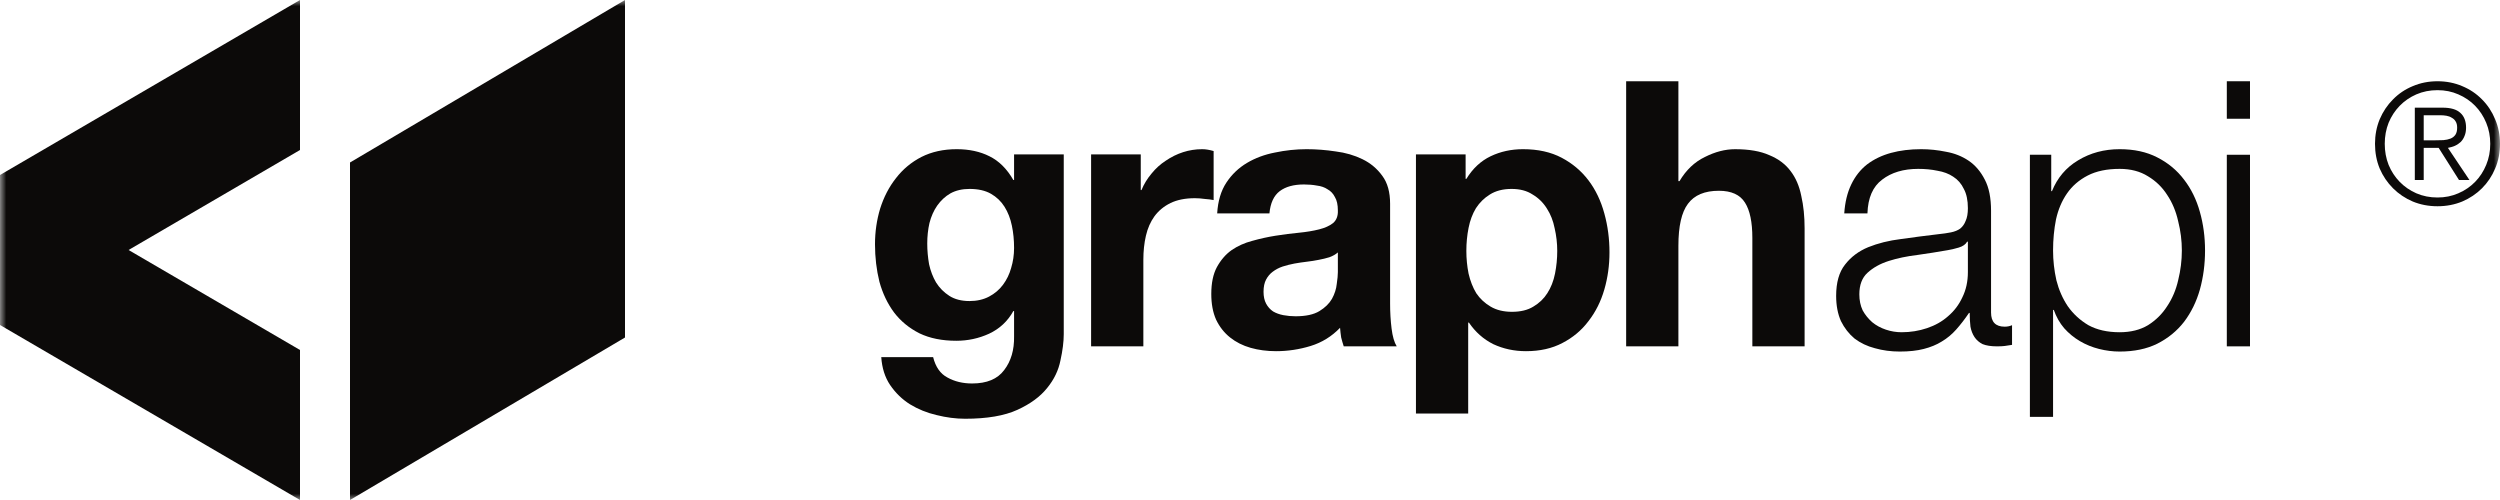
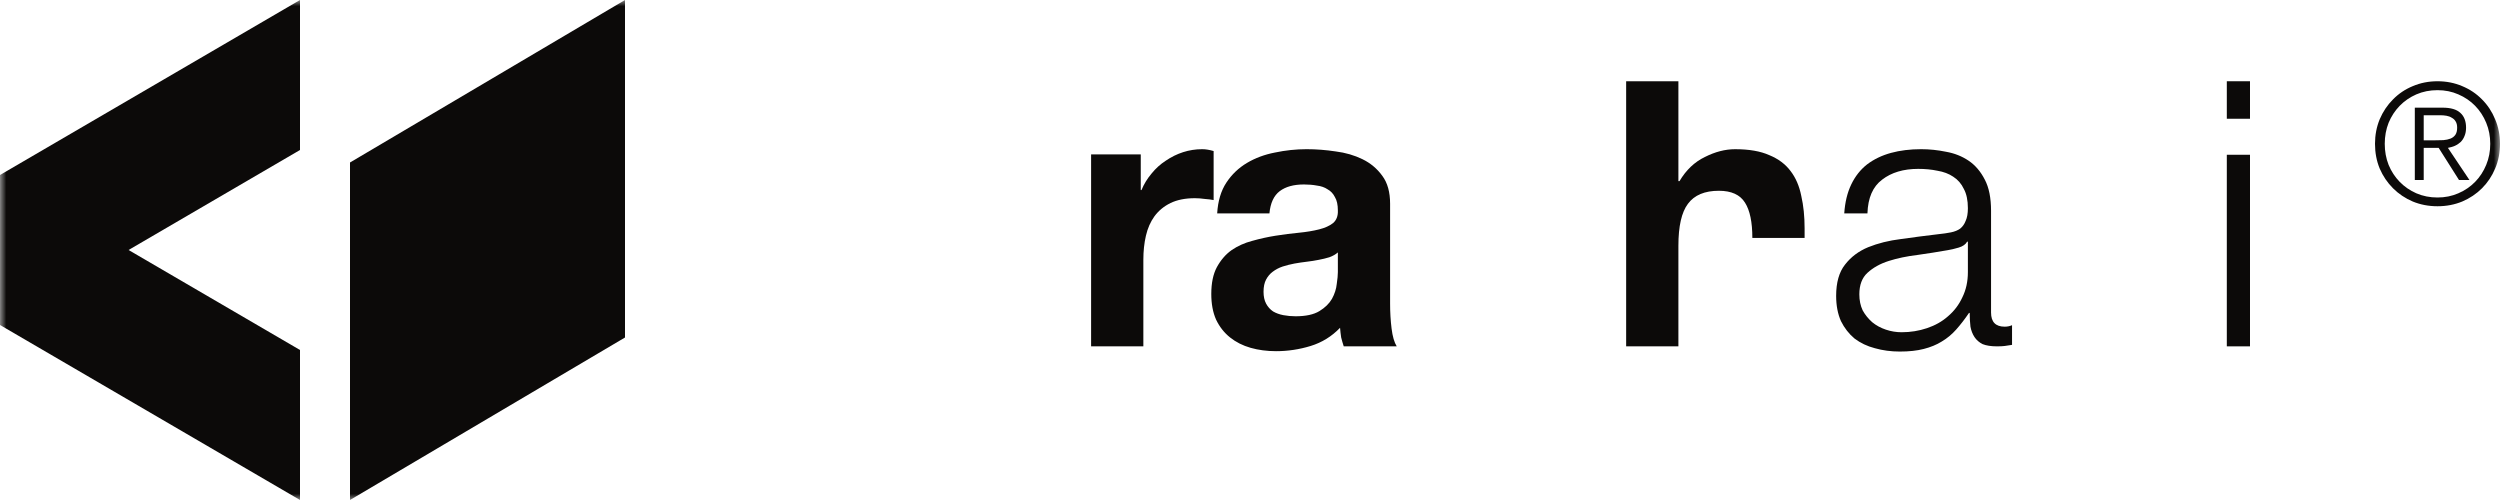
<svg xmlns="http://www.w3.org/2000/svg" width="200" height="40" viewBox="0 0 200 40" fill="none">
  <mask id="mask0_14_454" style="mask-type:luminance" maskUnits="userSpaceOnUse" x="0" y="0" width="200" height="40">
    <path d="M200 0H0V40H200V0Z" fill="white" />
  </mask>
  <g mask="url(#mask0_14_454)">
    <path d="M0 14L24 0V12L2.61655e-07 26L0 14Z" fill="#0C0A09" />
    <path d="M2.61655e-07 14L24 28V40L0 26L2.61655e-07 14Z" fill="#0C0A09" />
    <path d="M28 13L50 0V27L28 40V13Z" fill="#0C0A09" />
-     <path d="M77.564 24.084C76.917 24.084 76.377 23.945 75.946 23.668C75.514 23.391 75.161 23.035 74.886 22.599C74.631 22.163 74.445 21.678 74.327 21.143C74.229 20.589 74.18 20.035 74.18 19.48C74.18 18.906 74.239 18.361 74.356 17.846C74.493 17.312 74.7 16.846 74.975 16.45C75.269 16.035 75.622 15.708 76.034 15.47C76.466 15.233 76.976 15.114 77.564 15.114C78.251 15.114 78.82 15.242 79.272 15.5C79.723 15.757 80.087 16.104 80.361 16.54C80.635 16.975 80.832 17.48 80.95 18.054C81.067 18.609 81.126 19.203 81.126 19.837C81.126 20.391 81.048 20.926 80.891 21.44C80.754 21.936 80.537 22.381 80.243 22.777C79.949 23.173 79.576 23.49 79.124 23.728C78.674 23.965 78.153 24.084 77.564 24.084ZM85.1 26.728V12.351H81.126V14.401H81.067C80.557 13.51 79.919 12.876 79.154 12.5C78.409 12.124 77.535 11.935 76.534 11.935C75.475 11.935 74.533 12.143 73.709 12.559C72.904 12.975 72.227 13.54 71.678 14.252C71.129 14.945 70.707 15.757 70.412 16.688C70.138 17.599 70 18.549 70 19.54C70 20.589 70.118 21.589 70.353 22.54C70.609 23.47 71.001 24.292 71.531 25.005C72.061 25.698 72.737 26.252 73.561 26.668C74.386 27.064 75.367 27.262 76.505 27.262C77.427 27.262 78.3 27.074 79.124 26.698C79.969 26.302 80.616 25.698 81.067 24.886H81.126V26.906C81.146 27.995 80.881 28.896 80.332 29.609C79.802 30.322 78.948 30.678 77.77 30.678C77.025 30.678 76.368 30.52 75.799 30.203C75.23 29.906 74.847 29.361 74.65 28.569H70.501C70.559 29.44 70.794 30.183 71.207 30.797C71.638 31.431 72.168 31.945 72.796 32.342C73.444 32.737 74.15 33.025 74.915 33.203C75.701 33.401 76.466 33.5 77.212 33.5C78.958 33.5 80.351 33.262 81.391 32.787C82.431 32.312 83.226 31.728 83.775 31.035C84.325 30.361 84.678 29.629 84.835 28.837C85.011 28.044 85.1 27.341 85.1 26.728Z" fill="#0C0A09" />
    <path d="M87.288 12.351V27.708H91.468V20.787C91.468 20.094 91.536 19.45 91.674 18.856C91.811 18.262 92.037 17.747 92.35 17.312C92.684 16.856 93.116 16.5 93.645 16.242C94.175 15.985 94.823 15.856 95.588 15.856C95.844 15.856 96.109 15.876 96.383 15.916C96.658 15.935 96.894 15.965 97.09 16.005V12.084C96.756 11.985 96.452 11.935 96.177 11.935C95.647 11.935 95.137 12.015 94.647 12.173C94.156 12.332 93.695 12.559 93.263 12.856C92.832 13.133 92.448 13.48 92.115 13.896C91.782 14.292 91.516 14.728 91.32 15.203H91.261V12.351H87.288Z" fill="#0C0A09" />
    <path d="M97.374 17.074C97.433 16.084 97.678 15.262 98.11 14.609C98.542 13.955 99.091 13.431 99.758 13.034C100.425 12.639 101.171 12.361 101.995 12.203C102.839 12.025 103.683 11.935 104.527 11.935C105.292 11.935 106.067 11.995 106.852 12.114C107.637 12.213 108.353 12.421 109.001 12.738C109.648 13.054 110.178 13.5 110.59 14.074C111.002 14.629 111.208 15.371 111.208 16.302V24.292C111.208 24.985 111.247 25.648 111.326 26.282C111.404 26.916 111.542 27.391 111.738 27.708H107.499C107.421 27.47 107.352 27.233 107.293 26.995C107.254 26.738 107.225 26.48 107.205 26.223C106.538 26.916 105.753 27.401 104.85 27.678C103.948 27.955 103.025 28.094 102.084 28.094C101.357 28.094 100.68 28.005 100.053 27.827C99.425 27.648 98.875 27.371 98.404 26.995C97.933 26.619 97.56 26.143 97.286 25.569C97.031 24.995 96.903 24.312 96.903 23.52C96.903 22.648 97.05 21.936 97.345 21.381C97.658 20.807 98.051 20.351 98.522 20.015C99.012 19.678 99.562 19.431 100.17 19.272C100.798 19.094 101.426 18.955 102.054 18.856C102.682 18.757 103.3 18.678 103.908 18.619C104.517 18.559 105.056 18.47 105.527 18.351C105.998 18.233 106.371 18.064 106.646 17.846C106.921 17.609 107.048 17.272 107.029 16.837C107.029 16.381 106.95 16.025 106.793 15.767C106.656 15.49 106.459 15.282 106.204 15.143C105.969 14.985 105.684 14.886 105.351 14.846C105.037 14.787 104.693 14.757 104.321 14.757C103.496 14.757 102.849 14.935 102.378 15.292C101.907 15.648 101.632 16.242 101.554 17.074H97.374ZM107.029 20.193C106.852 20.351 106.626 20.48 106.352 20.579C106.096 20.658 105.812 20.728 105.498 20.787C105.204 20.846 104.89 20.896 104.556 20.936C104.222 20.975 103.889 21.025 103.555 21.084C103.241 21.143 102.927 21.223 102.613 21.322C102.319 21.421 102.054 21.559 101.819 21.738C101.603 21.896 101.426 22.104 101.289 22.361C101.151 22.619 101.083 22.945 101.083 23.341C101.083 23.718 101.151 24.035 101.289 24.292C101.426 24.549 101.613 24.757 101.848 24.916C102.084 25.054 102.358 25.153 102.672 25.213C102.986 25.272 103.31 25.302 103.644 25.302C104.468 25.302 105.105 25.163 105.557 24.886C106.008 24.609 106.342 24.282 106.558 23.906C106.773 23.51 106.901 23.114 106.94 22.718C106.999 22.322 107.029 22.005 107.029 21.767V20.193Z" fill="#0C0A09" />
-     <path d="M120.958 24.945C120.291 24.945 119.722 24.807 119.251 24.53C118.78 24.252 118.397 23.896 118.103 23.46C117.828 23.005 117.622 22.48 117.485 21.886C117.367 21.292 117.308 20.688 117.308 20.074C117.308 19.44 117.367 18.827 117.485 18.233C117.602 17.638 117.799 17.114 118.073 16.658C118.368 16.203 118.741 15.837 119.192 15.559C119.663 15.262 120.242 15.114 120.929 15.114C121.596 15.114 122.155 15.262 122.606 15.559C123.077 15.837 123.46 16.213 123.754 16.688C124.049 17.143 124.255 17.668 124.372 18.262C124.51 18.856 124.579 19.46 124.579 20.074C124.579 20.688 124.52 21.292 124.402 21.886C124.284 22.48 124.078 23.005 123.784 23.46C123.509 23.896 123.136 24.252 122.665 24.53C122.214 24.807 121.645 24.945 120.958 24.945ZM113.276 12.351V33.084H117.455V25.807H117.514C118.024 26.559 118.672 27.134 119.457 27.53C120.261 27.906 121.135 28.094 122.077 28.094C123.195 28.094 124.166 27.876 124.991 27.44C125.834 27.005 126.531 26.421 127.08 25.688C127.65 24.955 128.071 24.114 128.346 23.163C128.621 22.213 128.758 21.223 128.758 20.193C128.758 19.104 128.621 18.064 128.346 17.074C128.071 16.064 127.65 15.183 127.08 14.431C126.511 13.678 125.795 13.074 124.932 12.619C124.068 12.163 123.038 11.935 121.841 11.935C120.899 11.935 120.036 12.124 119.251 12.5C118.466 12.876 117.818 13.48 117.308 14.312H117.249V12.351H113.276Z" fill="#0C0A09" />
-     <path d="M130.092 6.5V27.708H134.272V19.658C134.272 18.094 134.527 16.975 135.037 16.302C135.548 15.609 136.372 15.262 137.51 15.262C138.511 15.262 139.207 15.579 139.6 16.213C139.992 16.827 140.188 17.767 140.188 19.035V27.708H144.368V18.262C144.368 17.312 144.28 16.451 144.103 15.678C143.946 14.886 143.661 14.223 143.249 13.688C142.837 13.134 142.268 12.708 141.543 12.411C140.836 12.094 139.924 11.936 138.805 11.936C138.02 11.936 137.216 12.143 136.391 12.559C135.567 12.956 134.889 13.599 134.36 14.49H134.272V6.5H130.092Z" fill="#0C0A09" />
+     <path d="M130.092 6.5V27.708H134.272V19.658C134.272 18.094 134.527 16.975 135.037 16.302C135.548 15.609 136.372 15.262 137.51 15.262C138.511 15.262 139.207 15.579 139.6 16.213C139.992 16.827 140.188 17.767 140.188 19.035H144.368V18.262C144.368 17.312 144.28 16.451 144.103 15.678C143.946 14.886 143.661 14.223 143.249 13.688C142.837 13.134 142.268 12.708 141.543 12.411C140.836 12.094 139.924 11.936 138.805 11.936C138.02 11.936 137.216 12.143 136.391 12.559C135.567 12.956 134.889 13.599 134.36 14.49H134.272V6.5H130.092Z" fill="#0C0A09" />
    <path d="M147.54 17.074H149.395C149.435 15.827 149.827 14.926 150.572 14.371C151.317 13.797 152.279 13.51 153.456 13.51C154.007 13.51 154.516 13.559 154.987 13.658C155.479 13.738 155.9 13.896 156.253 14.133C156.627 14.371 156.911 14.698 157.107 15.114C157.323 15.51 157.431 16.025 157.431 16.658C157.431 17.074 157.372 17.411 157.253 17.668C157.156 17.926 157.008 18.134 156.812 18.292C156.616 18.431 156.371 18.53 156.076 18.589C155.783 18.648 155.439 18.698 155.047 18.738C154.045 18.856 153.055 18.985 152.073 19.124C151.112 19.242 150.239 19.46 149.453 19.777C148.688 20.094 148.071 20.559 147.599 21.173C147.128 21.767 146.892 22.599 146.892 23.668C146.892 24.44 147.02 25.114 147.276 25.688C147.551 26.242 147.913 26.708 148.364 27.084C148.836 27.44 149.375 27.698 149.984 27.856C150.612 28.035 151.279 28.124 151.985 28.124C152.731 28.124 153.368 28.054 153.899 27.916C154.448 27.777 154.928 27.579 155.34 27.322C155.772 27.064 156.155 26.747 156.488 26.371C156.841 25.975 157.185 25.53 157.519 25.035H157.577C157.577 25.431 157.597 25.797 157.636 26.134C157.695 26.45 157.803 26.728 157.96 26.965C158.117 27.203 158.333 27.391 158.608 27.53C158.903 27.648 159.284 27.708 159.756 27.708C160.011 27.708 160.217 27.698 160.375 27.678C160.551 27.658 160.747 27.629 160.963 27.589V26.015C160.787 26.094 160.589 26.134 160.375 26.134C159.648 26.134 159.284 25.757 159.284 25.005V16.866C159.284 15.837 159.119 15.005 158.784 14.371C158.451 13.718 158.019 13.213 157.489 12.856C156.96 12.5 156.361 12.262 155.693 12.143C155.027 12.005 154.36 11.935 153.692 11.935C152.809 11.935 152.004 12.034 151.279 12.232C150.552 12.431 149.915 12.738 149.365 13.153C148.836 13.569 148.413 14.104 148.1 14.757C147.785 15.411 147.599 16.183 147.54 17.074ZM157.431 19.332V21.767C157.431 22.52 157.283 23.193 156.989 23.787C156.715 24.381 156.332 24.886 155.841 25.302C155.371 25.718 154.811 26.035 154.163 26.252C153.516 26.47 152.839 26.579 152.132 26.579C151.7 26.579 151.279 26.51 150.867 26.371C150.455 26.233 150.092 26.035 149.777 25.777C149.464 25.5 149.208 25.183 149.012 24.827C148.836 24.45 148.747 24.025 148.747 23.549C148.747 22.797 148.963 22.223 149.395 21.827C149.847 21.411 150.415 21.094 151.103 20.876C151.788 20.658 152.544 20.5 153.368 20.401C154.212 20.282 155.027 20.153 155.812 20.015C156.067 19.975 156.361 19.906 156.695 19.807C157.028 19.708 157.253 19.549 157.372 19.332H157.431Z" fill="#0C0A09" />
-     <path d="M162.392 12.381V33.351H164.245V24.797H164.305C164.501 25.351 164.776 25.837 165.129 26.252C165.501 26.668 165.924 27.015 166.395 27.292C166.865 27.569 167.376 27.777 167.925 27.916C168.475 28.054 169.024 28.124 169.573 28.124C170.732 28.124 171.732 27.916 172.576 27.5C173.44 27.064 174.156 26.48 174.725 25.747C175.293 24.995 175.716 24.134 175.991 23.163C176.265 22.173 176.403 21.134 176.403 20.044C176.403 18.955 176.265 17.926 175.991 16.955C175.716 15.965 175.293 15.104 174.725 14.371C174.156 13.619 173.44 13.025 172.576 12.589C171.732 12.153 170.732 11.935 169.573 11.935C168.337 11.935 167.228 12.232 166.248 12.827C165.285 13.401 164.589 14.223 164.157 15.292H164.099V12.381H162.392ZM174.548 20.044C174.548 20.837 174.449 21.629 174.253 22.421C174.077 23.193 173.783 23.886 173.371 24.5C172.979 25.114 172.468 25.619 171.84 26.015C171.212 26.391 170.456 26.579 169.573 26.579C168.592 26.579 167.759 26.391 167.072 26.015C166.404 25.619 165.855 25.114 165.424 24.5C165.012 23.886 164.707 23.193 164.511 22.421C164.335 21.629 164.245 20.837 164.245 20.044C164.245 19.173 164.324 18.341 164.481 17.549C164.657 16.757 164.952 16.064 165.364 15.47C165.776 14.876 166.325 14.401 167.013 14.044C167.7 13.688 168.553 13.51 169.573 13.51C170.456 13.51 171.212 13.708 171.84 14.104C172.468 14.48 172.979 14.975 173.371 15.589C173.783 16.203 174.077 16.906 174.253 17.698C174.449 18.47 174.548 19.252 174.548 20.044Z" fill="#0C0A09" />
    <path d="M178.145 6.5V9.5H180V6.5H178.145ZM178.145 12.381V27.708H180V12.381H178.145Z" fill="#0C0A09" />
    <path d="M194.839 11.224H193.897V9.219H195.201C195.381 9.219 195.551 9.232 195.712 9.259C195.873 9.286 196.017 9.34 196.143 9.421C196.277 9.492 196.38 9.591 196.452 9.717C196.532 9.842 196.572 10.008 196.572 10.215C196.572 10.457 196.524 10.65 196.424 10.793C196.325 10.928 196.196 11.027 196.035 11.089C195.873 11.152 195.685 11.193 195.471 11.211C195.264 11.22 195.055 11.224 194.839 11.224ZM193.897 14.4V11.83H195.093L196.72 14.4H197.555L195.833 11.83C196.031 11.794 196.215 11.74 196.384 11.668C196.564 11.588 196.72 11.484 196.855 11.359C196.989 11.224 197.092 11.063 197.164 10.874C197.244 10.686 197.285 10.466 197.285 10.215C197.285 9.694 197.132 9.299 196.828 9.03C196.532 8.752 196.057 8.613 195.403 8.613H193.185V14.4H193.897ZM195 7.213C195.6 7.213 196.156 7.325 196.667 7.55C197.187 7.774 197.635 8.079 198.011 8.465C198.387 8.851 198.683 9.304 198.897 9.824C199.113 10.345 199.22 10.905 199.22 11.507C199.22 12.108 199.113 12.669 198.897 13.189C198.683 13.71 198.387 14.163 198.011 14.548C197.635 14.934 197.187 15.239 196.667 15.464C196.156 15.688 195.6 15.8 195 15.8C194.391 15.8 193.827 15.688 193.307 15.464C192.796 15.239 192.352 14.934 191.976 14.548C191.6 14.163 191.304 13.71 191.088 13.189C190.883 12.669 190.78 12.108 190.78 11.507C190.78 10.905 190.883 10.345 191.088 9.824C191.304 9.304 191.6 8.851 191.976 8.465C192.352 8.079 192.796 7.774 193.307 7.55C193.827 7.325 194.391 7.213 195 7.213ZM195 6.5C194.292 6.5 193.633 6.63 193.024 6.89C192.415 7.142 191.887 7.496 191.439 7.954C190.991 8.402 190.636 8.932 190.376 9.542C190.125 10.152 190 10.807 190 11.507C190 12.216 190.125 12.875 190.376 13.485C190.636 14.086 190.991 14.611 191.439 15.06C191.887 15.508 192.415 15.863 193.024 16.123C193.633 16.374 194.292 16.5 195 16.5C195.708 16.5 196.367 16.374 196.976 16.123C197.585 15.863 198.113 15.508 198.561 15.06C199.009 14.611 199.36 14.086 199.611 13.485C199.871 12.875 200 12.216 200 11.507C200 10.807 199.871 10.152 199.611 9.542C199.36 8.932 199.009 8.402 198.561 7.954C198.113 7.496 197.585 7.142 196.976 6.89C196.367 6.63 195.708 6.5 195 6.5Z" fill="#0C0A09" />
  </g>
</svg>